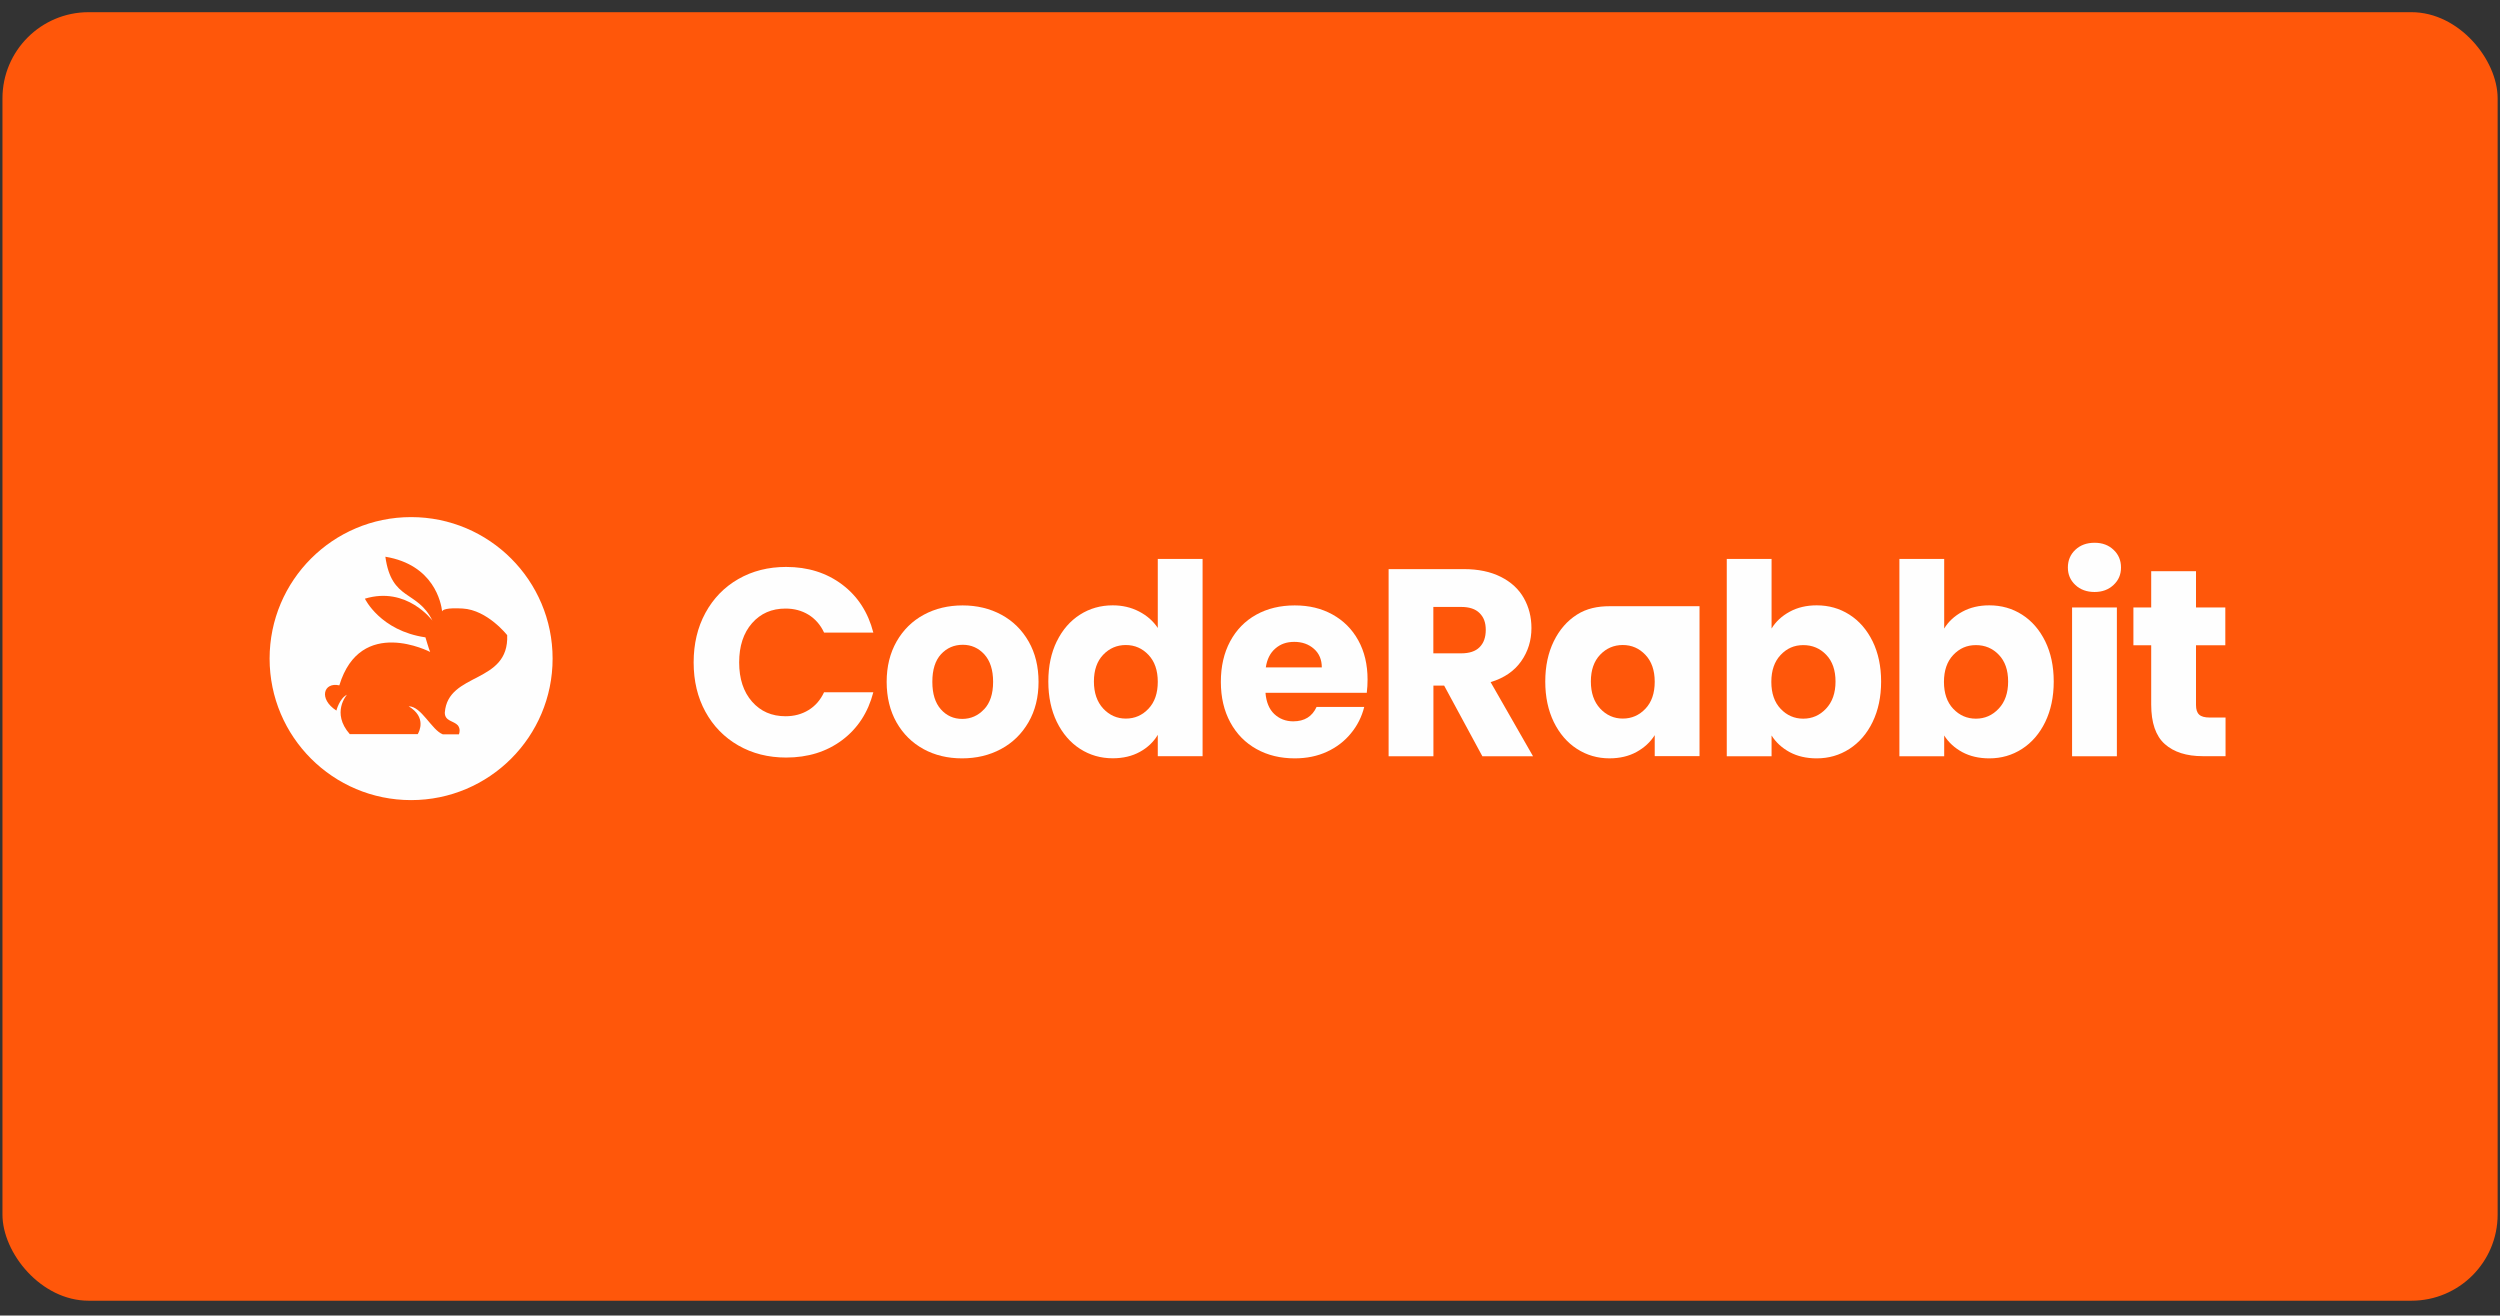
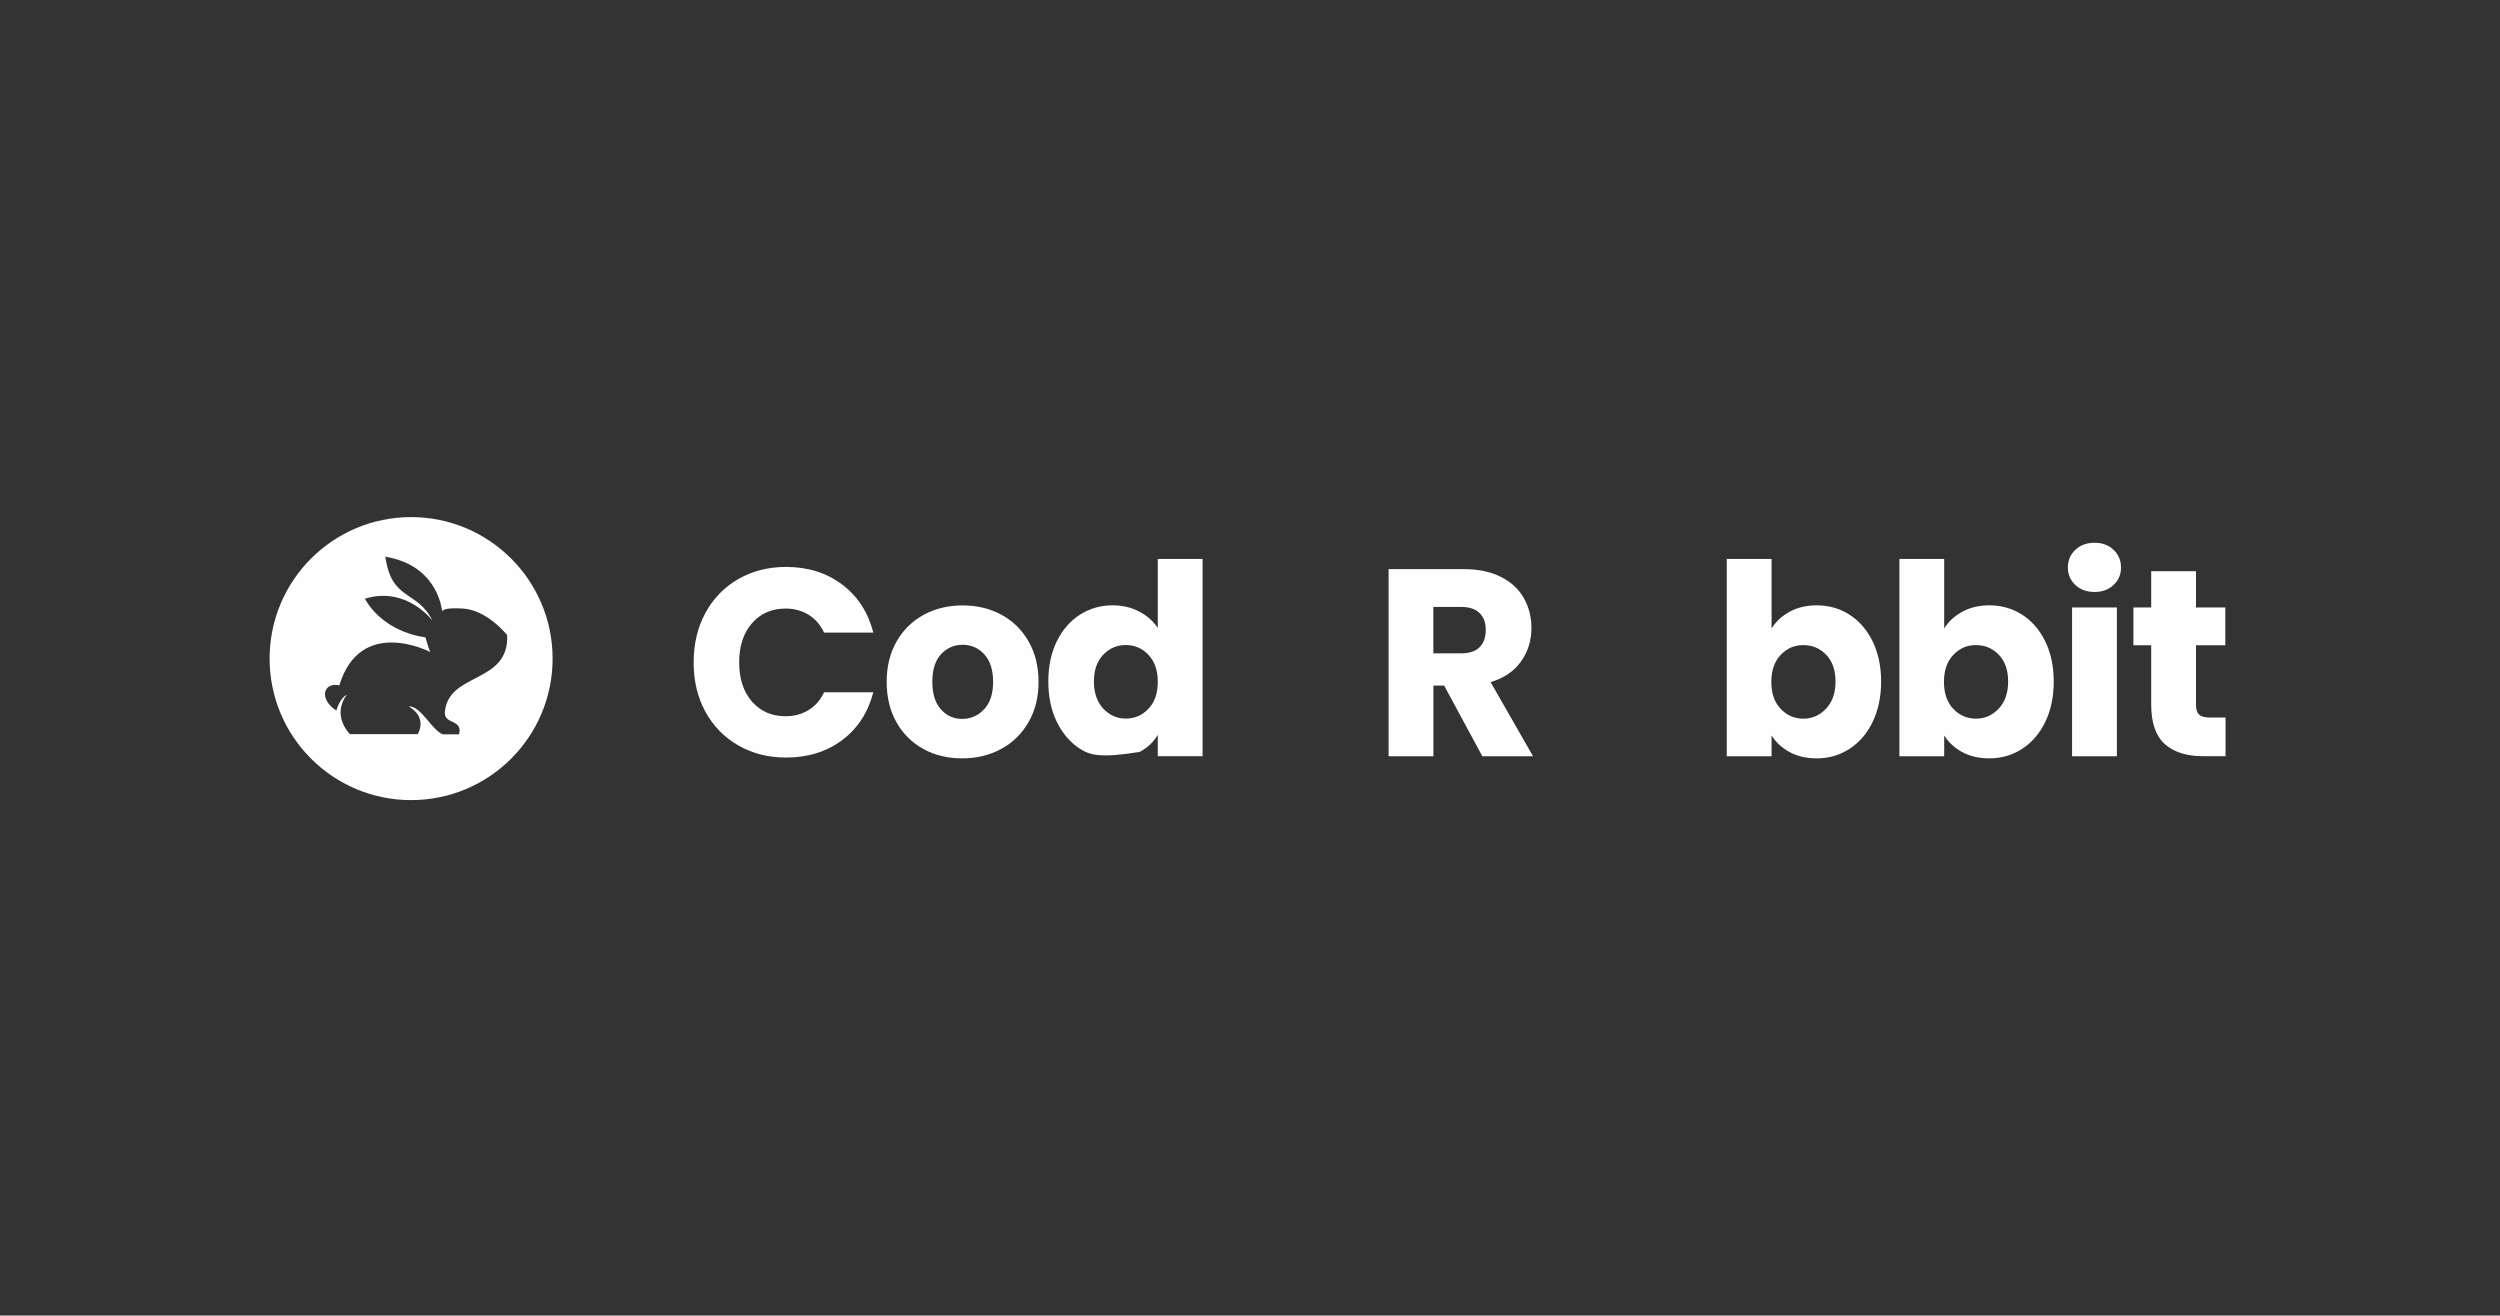
<svg xmlns="http://www.w3.org/2000/svg" width="553" height="291" viewBox="0 0 553 291" fill="none">
  <rect x="0" y="0" width="553" height="291" fill="#333333" stroke="none" />
-   <rect x="0.543" y="2.695" width="551.935" height="285.023" rx="19.065" fill="#FF570A" />
  <g clip-path="url(#clip0_11226_13248)">
    <path d="M156.034 135.581C157.774 132.38 160.198 129.876 163.309 128.088C166.419 126.3 169.951 125.406 173.887 125.406C178.718 125.406 182.847 126.712 186.291 129.304C189.736 131.897 192.019 135.438 193.179 139.926H182.285C181.477 138.191 180.317 136.886 178.841 135.974C177.347 135.062 175.661 134.615 173.763 134.615C170.706 134.615 168.246 135.688 166.348 137.851C164.451 140.015 163.502 142.912 163.502 146.524C163.502 150.136 164.451 153.033 166.348 155.196C168.246 157.36 170.706 158.433 173.763 158.433C175.661 158.433 177.347 157.986 178.841 157.074C180.334 156.162 181.477 154.856 182.285 153.122H193.179C192.019 157.61 189.717 161.133 186.291 163.708C182.847 166.283 178.718 167.57 173.887 167.57C169.951 167.57 166.419 166.676 163.309 164.888C160.198 163.1 157.774 160.614 156.034 157.431C154.295 154.249 153.434 150.619 153.434 146.524C153.434 142.429 154.295 138.781 156.034 135.581Z" fill="#FEFEFE" />
    <path d="M204.283 165.693C201.753 164.316 199.768 162.349 198.309 159.792C196.868 157.235 196.13 154.249 196.13 150.834C196.13 147.418 196.868 144.468 198.327 141.893C199.802 139.318 201.806 137.351 204.354 135.974C206.901 134.597 209.766 133.918 212.928 133.918C216.092 133.918 218.955 134.597 221.503 135.974C224.051 137.351 226.054 139.318 227.53 141.893C229.006 144.468 229.726 147.454 229.726 150.834C229.726 154.213 228.988 157.199 227.494 159.774C226.001 162.349 223.98 164.316 221.415 165.693C218.849 167.07 215.986 167.749 212.805 167.749C209.625 167.749 206.796 167.07 204.266 165.693H204.283ZM217.672 156.913C219.008 155.5 219.676 153.48 219.676 150.834C219.676 148.187 219.026 146.184 217.743 144.754C216.442 143.341 214.862 142.626 212.964 142.626C211.065 142.626 209.432 143.323 208.149 144.718C206.867 146.113 206.234 148.151 206.234 150.816C206.234 153.48 206.867 155.483 208.114 156.895C209.361 158.308 210.943 159.023 212.841 159.023C214.738 159.023 216.355 158.308 217.672 156.895V156.913Z" fill="#FEFEFE" />
-     <path d="M233.768 141.858C235.016 139.301 236.738 137.334 238.899 135.957C241.061 134.58 243.468 133.901 246.139 133.901C248.265 133.901 250.198 134.348 251.955 135.259C253.712 136.171 255.1 137.387 256.101 138.907V123.637H266.012V167.267H256.101V162.546C255.17 164.12 253.852 165.371 252.13 166.319C250.408 167.267 248.405 167.732 246.139 167.732C243.468 167.732 241.061 167.034 238.899 165.64C236.738 164.245 235.034 162.26 233.768 159.685C232.521 157.11 231.889 154.142 231.889 150.745C231.889 147.347 232.521 144.397 233.768 141.84V141.858ZM254.045 144.862C252.674 143.413 251.006 142.68 249.038 142.68C247.069 142.68 245.401 143.395 244.03 144.826C242.66 146.256 241.974 148.241 241.974 150.745C241.974 153.248 242.66 155.251 244.03 156.735C245.401 158.201 247.069 158.952 249.038 158.952C251.006 158.952 252.674 158.219 254.045 156.771C255.416 155.322 256.101 153.337 256.101 150.816C256.101 148.295 255.416 146.31 254.045 144.862Z" fill="#FEFEFE" />
-     <path d="M302.347 153.247H279.927C280.085 155.286 280.735 156.86 281.859 157.932C283.001 159.005 284.407 159.56 286.059 159.56C288.537 159.56 290.257 158.505 291.225 156.377H301.767C301.223 158.54 300.257 160.489 298.833 162.206C297.427 163.94 295.653 165.299 293.527 166.283C291.401 167.266 289.027 167.749 286.393 167.749C283.231 167.749 280.401 167.07 277.941 165.693C275.463 164.316 273.531 162.349 272.143 159.792C270.755 157.235 270.053 154.249 270.053 150.834C270.053 147.418 270.737 144.432 272.107 141.875C273.479 139.318 275.393 137.351 277.871 135.974C280.349 134.597 283.177 133.918 286.393 133.918C289.607 133.918 292.297 134.579 294.739 135.921C297.163 137.262 299.079 139.157 300.449 141.643C301.819 144.11 302.505 147.007 302.505 150.315C302.505 151.263 302.453 152.246 302.331 153.265L302.347 153.247ZM292.385 147.651C292.385 145.916 291.805 144.539 290.645 143.52C289.485 142.501 288.045 141.982 286.305 141.982C284.565 141.982 283.247 142.465 282.105 143.449C280.963 144.432 280.261 145.827 279.997 147.633H292.403L292.385 147.651Z" fill="#FEFEFE" />
+     <path d="M233.768 141.858C235.016 139.301 236.738 137.334 238.899 135.957C241.061 134.58 243.468 133.901 246.139 133.901C248.265 133.901 250.198 134.348 251.955 135.259C253.712 136.171 255.1 137.387 256.101 138.907V123.637H266.012V167.267H256.101V162.546C255.17 164.12 253.852 165.371 252.13 166.319C243.468 167.732 241.061 167.034 238.899 165.64C236.738 164.245 235.034 162.26 233.768 159.685C232.521 157.11 231.889 154.142 231.889 150.745C231.889 147.347 232.521 144.397 233.768 141.84V141.858ZM254.045 144.862C252.674 143.413 251.006 142.68 249.038 142.68C247.069 142.68 245.401 143.395 244.03 144.826C242.66 146.256 241.974 148.241 241.974 150.745C241.974 153.248 242.66 155.251 244.03 156.735C245.401 158.201 247.069 158.952 249.038 158.952C251.006 158.952 252.674 158.219 254.045 156.771C255.416 155.322 256.101 153.337 256.101 150.816C256.101 148.295 255.416 146.31 254.045 144.862Z" fill="#FEFEFE" />
    <path d="M327.895 167.282L319.445 151.653H317.071V167.282H307.161V125.887H323.785C326.999 125.887 329.723 126.459 331.991 127.603C334.257 128.748 335.943 130.303 337.067 132.288C338.193 134.273 338.755 136.49 338.755 138.922C338.755 141.676 337.999 144.126 336.471 146.289C334.941 148.453 332.693 149.991 329.723 150.885L339.105 167.282H327.913H327.895ZM317.055 144.519H323.205C325.015 144.519 326.385 144.072 327.281 143.16C328.195 142.248 328.651 140.978 328.651 139.333C328.651 137.688 328.195 136.526 327.281 135.614C326.367 134.702 325.015 134.255 323.205 134.255H317.055V144.519Z" fill="#FEFEFE" />
-     <path d="M343.693 141.854C344.941 139.297 346.663 137.33 348.823 135.953C350.985 134.577 353.409 134.094 356.063 134.094H375.935V167.263H366.025V162.614C365.059 164.152 363.723 165.386 362.003 166.334C360.279 167.281 358.277 167.746 356.009 167.746C353.375 167.746 350.985 167.049 348.823 165.654C346.663 164.259 344.957 162.275 343.693 159.7C342.445 157.125 341.813 154.156 341.813 150.759C341.813 147.362 342.445 144.411 343.693 141.854ZM363.969 144.858C362.599 143.41 360.929 142.677 358.963 142.677C356.995 142.677 355.325 143.392 353.955 144.822C352.583 146.253 351.899 148.238 351.899 150.741C351.899 153.245 352.583 155.247 353.955 156.731C355.325 158.198 356.995 158.949 358.963 158.949C360.929 158.949 362.599 158.216 363.969 156.767C365.339 155.319 366.025 153.334 366.025 150.813C366.025 148.291 365.339 146.307 363.969 144.858Z" fill="#FEFEFE" />
    <path d="M395.877 135.313C397.617 134.365 399.603 133.901 401.853 133.901C404.523 133.901 406.929 134.58 409.091 135.957C411.253 137.334 412.957 139.301 414.223 141.858C415.469 144.415 416.103 147.383 416.103 150.762C416.103 154.142 415.469 157.128 414.223 159.703C412.975 162.278 411.253 164.263 409.091 165.658C406.929 167.052 404.523 167.75 401.853 167.75C399.567 167.75 397.583 167.285 395.877 166.373C394.173 165.443 392.839 164.227 391.871 162.689V167.285H381.961V123.637H391.871V139.032C392.803 137.495 394.139 136.261 395.877 135.313ZM403.961 144.844C402.591 143.413 400.903 142.698 398.883 142.698C396.863 142.698 395.245 143.431 393.875 144.88C392.505 146.328 391.819 148.313 391.819 150.834C391.819 153.355 392.505 155.34 393.875 156.788C395.245 158.237 396.915 158.97 398.883 158.97C400.851 158.97 402.537 158.237 403.925 156.753C405.313 155.286 406.017 153.284 406.017 150.762C406.017 148.241 405.331 146.274 403.961 144.844Z" fill="#FEFEFE" />
    <path d="M434.061 135.313C435.801 134.365 437.787 133.901 440.035 133.901C442.707 133.901 445.113 134.58 447.275 135.957C449.435 137.334 451.141 139.301 452.405 141.858C453.653 144.415 454.285 147.383 454.285 150.762C454.285 154.142 453.653 157.128 452.405 159.703C451.157 162.278 449.435 164.263 447.275 165.658C445.113 167.052 442.707 167.75 440.035 167.75C437.751 167.75 435.765 167.285 434.061 166.373C432.357 165.443 431.021 164.227 430.055 162.689V167.285H420.146V123.637H430.055V139.032C430.987 137.495 432.321 136.261 434.061 135.313ZM442.144 144.844C440.774 143.413 439.088 142.698 437.066 142.698C435.046 142.698 433.429 143.431 432.057 144.88C430.689 146.328 430.003 148.313 430.003 150.834C430.003 153.355 430.689 155.34 432.057 156.788C433.429 158.237 435.098 158.97 437.066 158.97C439.034 158.97 440.721 158.237 442.109 156.753C443.497 155.286 444.199 153.284 444.199 150.762C444.199 148.241 443.516 146.274 442.144 144.844Z" fill="#FEFEFE" />
    <path d="M459.065 129.393C457.957 128.355 457.413 127.068 457.413 125.53C457.413 123.993 457.957 122.651 459.065 121.614C460.171 120.577 461.577 120.059 463.315 120.059C465.055 120.059 466.409 120.577 467.515 121.614C468.623 122.651 469.167 123.957 469.167 125.53C469.167 127.104 468.623 128.355 467.515 129.393C466.409 130.43 465.021 130.948 463.315 130.948C461.611 130.948 460.153 130.43 459.065 129.393ZM468.253 134.381V167.283H458.343V134.364H468.253V134.381Z" fill="#FEFEFE" />
    <path d="M492.291 158.718V167.266H487.247C483.663 167.266 480.853 166.372 478.849 164.583C476.845 162.795 475.845 159.881 475.845 155.822V142.733H471.909V134.364H475.845V126.354H485.755V134.364H492.239V142.733H485.755V155.947C485.755 156.93 485.983 157.646 486.459 158.075C486.915 158.504 487.689 158.718 488.777 158.718H492.309H492.291Z" fill="#FEFEFE" />
    <path d="M90.936 114.383C108.222 114.383 122.236 128.396 122.236 145.683C122.236 162.969 108.222 176.983 90.936 176.983C73.649 176.983 59.636 162.969 59.636 145.683C59.636 128.396 73.649 114.383 90.936 114.383ZM85.242 123.147C86.618 133.037 92.3 130.46 95.646 137.277C95.646 137.277 90 129.602 80.716 132.427C80.717 132.43 84.102 139.531 94.108 140.982C94.109 140.986 94.91 143.731 95.152 144.215C95.152 144.215 79.739 136.177 75.059 151.604C71.576 150.815 70.407 154.596 74.41 157.179C74.41 157.179 75.092 154.474 76.75 153.671C76.744 153.678 73.195 157.645 77.376 162.395H92.399C92.762 161.794 94.369 158.63 90.396 156.235C93.2 156.195 95.483 161.486 97.94 162.431H101.512C101.633 162.137 101.886 161.258 101.292 160.467C100.377 159.417 98.374 159.559 98.392 157.618C99.084 148.591 112.621 151.363 112.19 140.498C112.187 140.494 107.827 134.923 102.347 134.605C98.81 134.396 97.953 134.868 97.799 135.22C97.58 133.395 96.02 124.939 85.242 123.147Z" fill="#FEFEFE" />
  </g>
  <defs>
    <clipPath id="clip0_11226_13248">
      <rect width="432.8" height="62.6" fill="white" transform="translate(59.633 114.383)" />
    </clipPath>
  </defs>
</svg>